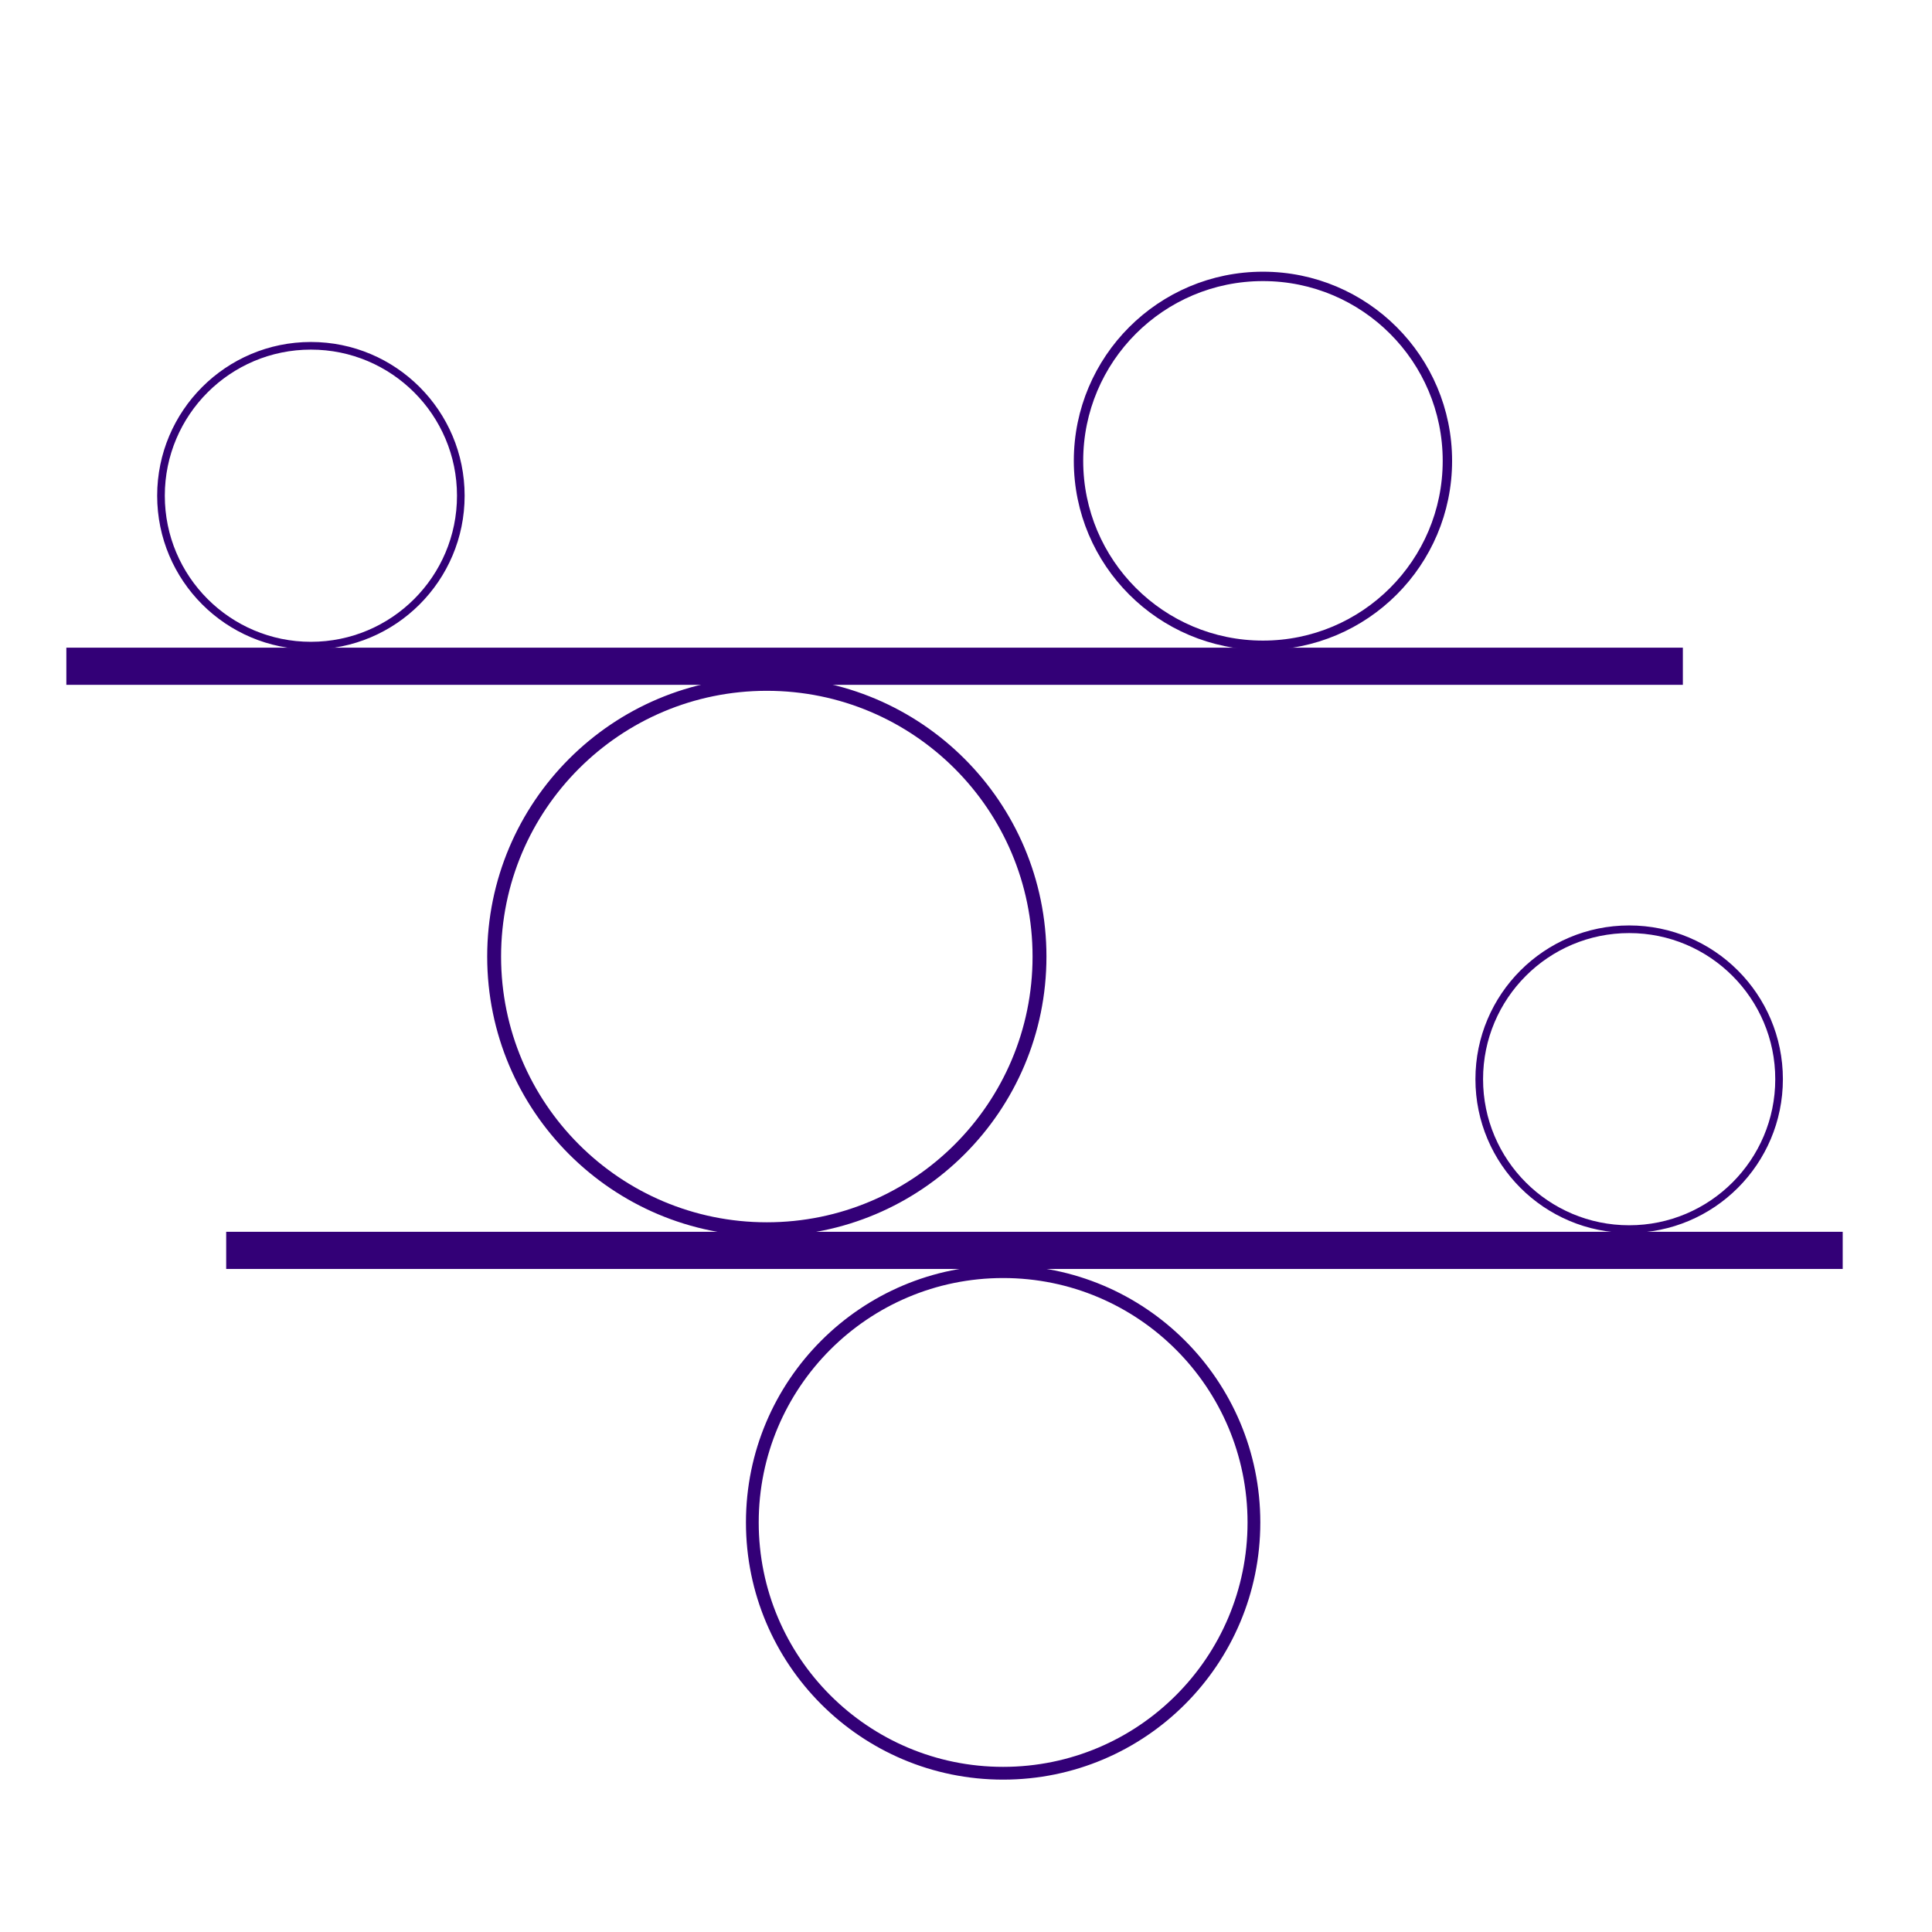
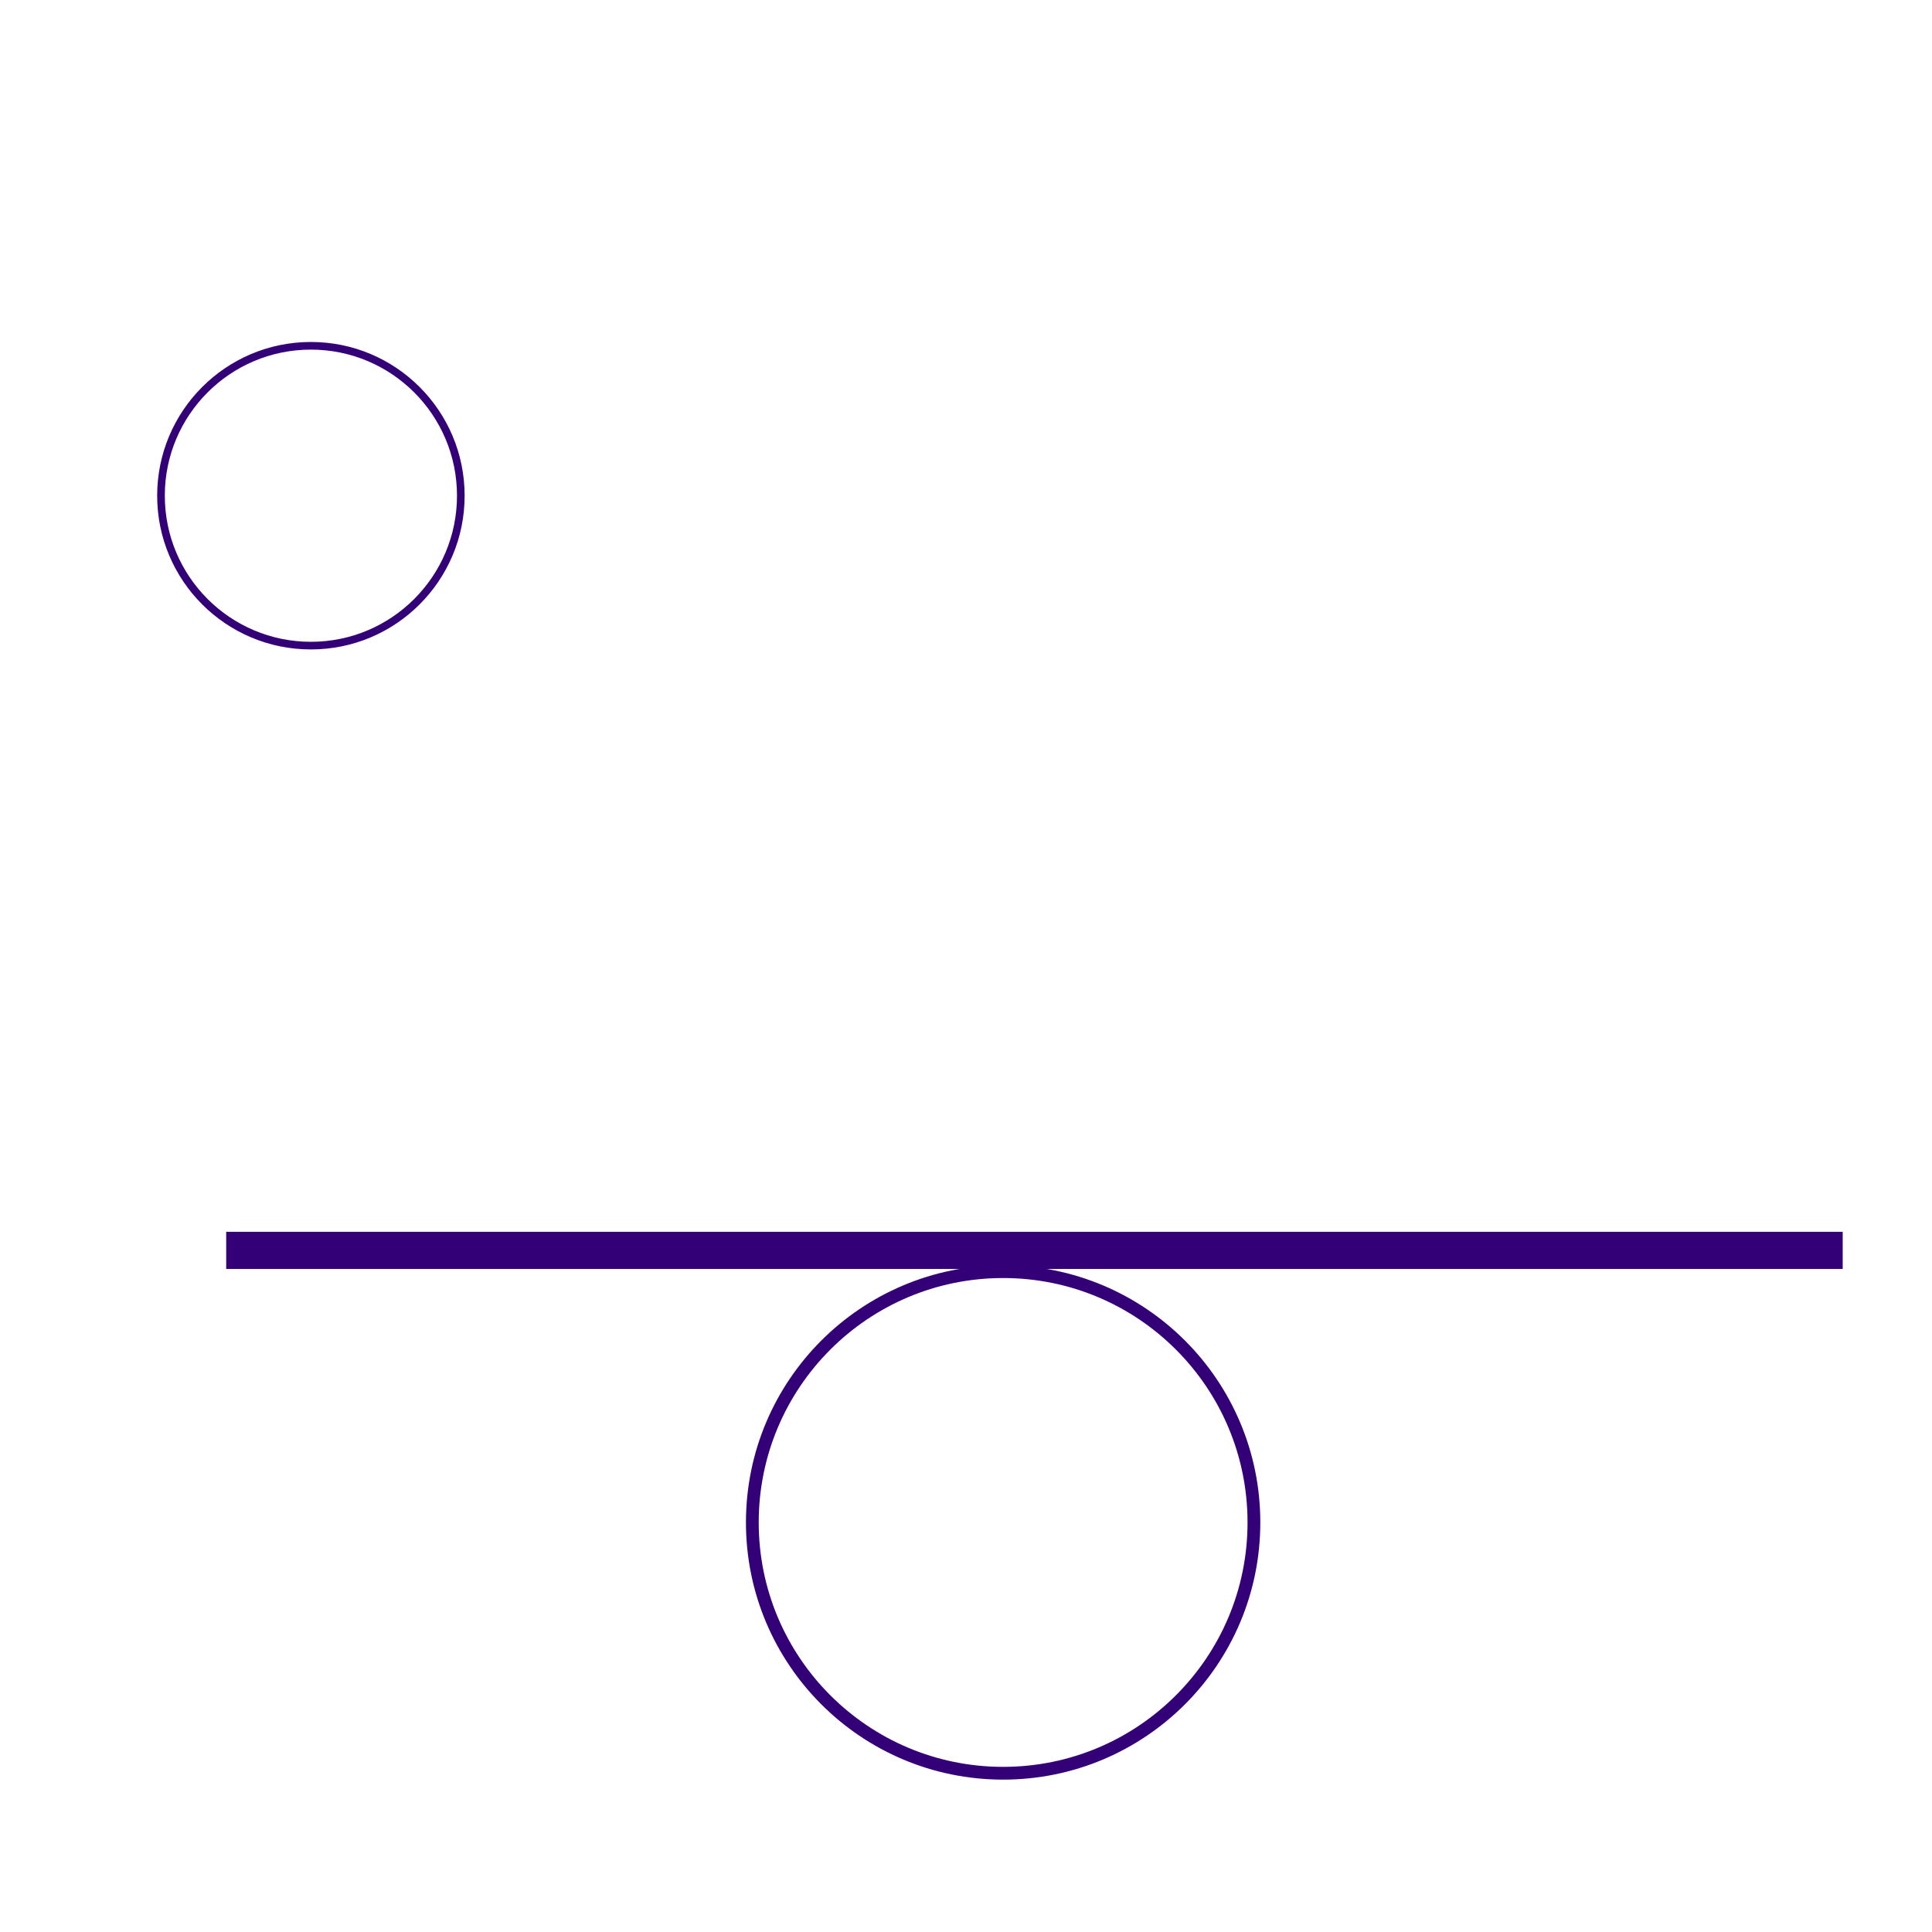
<svg xmlns="http://www.w3.org/2000/svg" xmlns:ns1="http://www.inkscape.org/namespaces/inkscape" width="64" height="64" viewBox="0 0 64 64" version="1.1" id="svg1">
  <defs id="defs1" />
  <g ns1:groupmode="layer" id="layer2" ns1:label="Слой 2">
    <circle style="fill:none;fill-opacity:1;stroke:#307;stroke-width:0.423;stroke-linecap:butt;stroke-dasharray:none;stroke-opacity:1;paint-order:stroke fill markers" id="path66" cx="33.23" cy="50.433" r="8.308" ns1:label="circle_1" />
-     <circle style="fill:none;fill-opacity:1;stroke:#307;stroke-width:0.46;stroke-linecap:butt;stroke-dasharray:none;stroke-opacity:1;paint-order:stroke fill markers" id="path66-9" cx="25.402" cy="31.687" r="9.033" ns1:label="circle_2" />
-     <circle style="fill:none;fill-opacity:1;stroke:#307;stroke-width:0.253;stroke-linecap:butt;stroke-dasharray:none;stroke-opacity:1;paint-order:stroke fill markers" id="path66-9-6" cx="53.968" cy="35.749" r="4.966" ns1:label="circle_3" />
    <circle style="fill:none;fill-opacity:1;stroke:#307;stroke-width:0.253;stroke-linecap:butt;stroke-dasharray:none;stroke-opacity:1;paint-order:stroke fill markers" id="path66-9-6-6" cx="10.299" cy="16.421" r="4.966" ns1:label="circle_4" />
-     <circle style="fill:none;fill-opacity:1;stroke:#307;stroke-width:0.311;stroke-linecap:butt;stroke-dasharray:none;stroke-opacity:1;paint-order:stroke fill markers" id="path66-9-6-3" cx="41.837" cy="15.266" r="6.11" ns1:label="circle_5" />
-     <rect style="fill:#307;fill-opacity:1;stroke:none;stroke-width:0.5;stroke-linecap:butt;stroke-dasharray:none;stroke-opacity:1;paint-order:stroke fill markers" id="rect66" width="53.549" height="1.231" x="2.198" y="21.455" ns1:label="rect_2" />
    <rect style="fill:#307;fill-opacity:1;stroke:none;stroke-width:0.5;stroke-linecap:butt;stroke-dasharray:none;stroke-opacity:1;paint-order:stroke fill markers" id="rect66-6" width="53.549" height="1.231" x="7.493" y="40.805" ns1:label="rect_1" />
  </g>
</svg>